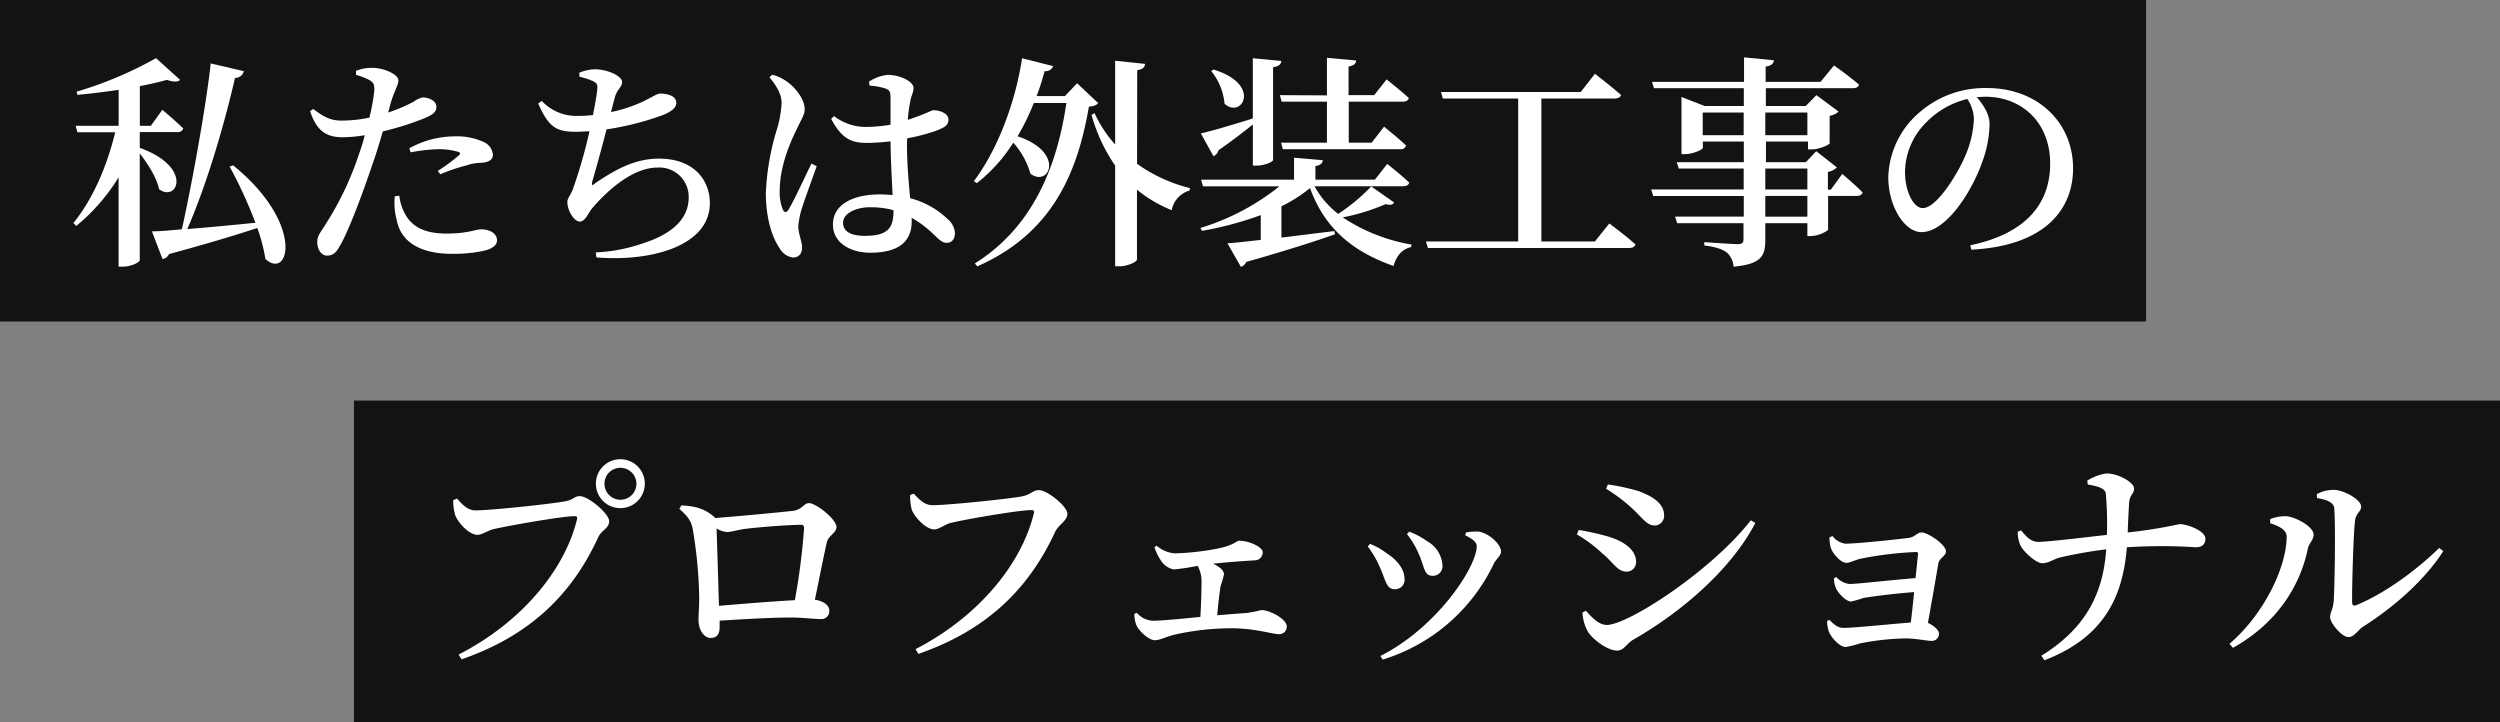
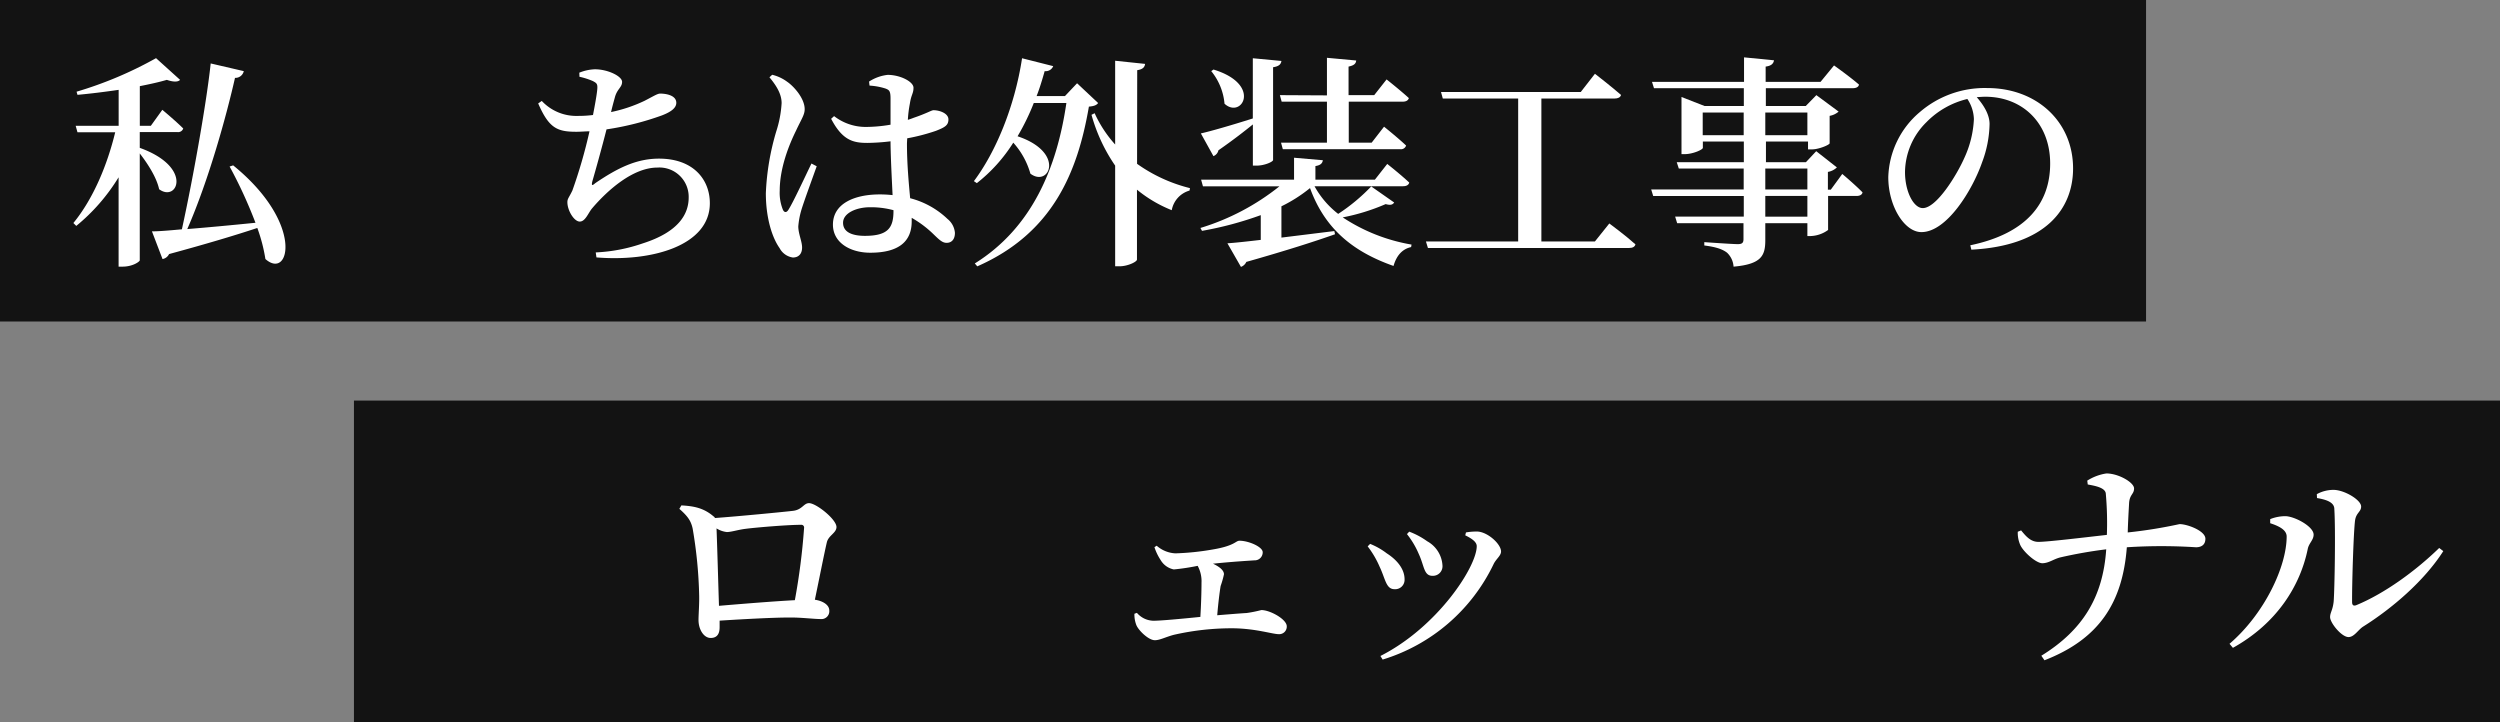
<svg xmlns="http://www.w3.org/2000/svg" viewBox="0 0 500.85 144.67">
  <rect x="0" y="0" width="500.85" height="144.67" fill="#808080" stroke="none" />
  <defs>
    <style>.cls-1{fill-opacity:0.85;}.cls-2{fill:#fff;}</style>
  </defs>
  <g id="レイヤー_2" data-name="レイヤー 2">
    <g id="header">
      <rect class="cls-1" width="429.94" height="64.41" />
      <path class="cls-2" d="M28,29.62c10.78,3.87,7.53,11,3.88,8.29-.5-2.34-2.26-5.09-3.88-7.17V52.16c-.05.27-1.4,1.26-3.47,1.26h-.77V35.52a38.49,38.49,0,0,1-8.48,9.74l-.58-.58c4-4.87,6.81-11.68,8.38-18.18H15.52l-.36-1.3h8.61V18c-2.75.4-5.59.76-8.25,1l-.18-.63a77.48,77.48,0,0,0,15.92-6.72L36.08,16c-.41.45-1.35.45-2.66,0-1.53.45-3.38.86-5.41,1.26V25.2h2.21L32.52,22s2.66,2.21,4.19,3.74a1.07,1.07,0,0,1-1.17.72H28Zm18.71,3.51C61.06,44.77,58,56.22,53.17,51.89a32.92,32.92,0,0,0-1.62-6.22c-4.2,1.4-9.88,3.11-17.68,5.23a1.81,1.81,0,0,1-1.31,1l-2.12-5.55c1.4,0,3.48-.18,6-.41,2.39-10.91,5-25.88,5.77-33.23l6.63,1.54a1.72,1.72,0,0,1-1.76,1.35C45.41,23,41.85,36,37.52,45.89c3.88-.31,8.7-.76,13.66-1.26A91.71,91.71,0,0,0,46,33.36Z" />
-       <path class="cls-2" d="M77.78,22.54a33.79,33.79,0,0,0,5.1-2.17,4.75,4.75,0,0,1,1.8-.85c1,0,2.75.54,2.75,1.89,0,1.08-.76,1.71-3.38,2.66a57.64,57.64,0,0,1-7.35,2.25c-.59,2-1.26,4.29-2,6.36-1.85,5.5-4.69,13.26-6.54,16.46-.72,1.31-1.31,2.07-2.66,2.07-1.13,0-1.94-1.26-1.94-2.7s.81-2.08,1.8-3.79a61.49,61.49,0,0,0,6.36-13.26c.45-1.3,1-2.84,1.35-4.37a29.1,29.1,0,0,1-4.28.41c-3.11,0-5.23-.91-6.67-5.23l.63-.45c2.16,1.66,3.47,2.29,5.5,2.34A27.21,27.21,0,0,0,74,23.57a38.55,38.55,0,0,0,1-5.54c0-1.08-.13-1.45-.9-1.94A13.2,13.2,0,0,0,71.33,15l0-.81a8.12,8.12,0,0,1,3.34-.59c2.25,0,5.14,1.31,5.14,2.48,0,1-.77,2-1.58,4.69ZM80,39.22a10,10,0,0,0,1.44,4.15c1.67,2.52,4.33,3.42,8.07,3.42,4.24,0,5.82-.85,6.9-.85,1.44,0,3.16.67,3.16,2.21,0,1.08-1.13,1.76-2.75,2.12a28.91,28.91,0,0,1-6.27.58c-6.18,0-10.24-2.25-11.09-6.85a12.93,12.93,0,0,1-.36-4.69Zm2-9.51a18.84,18.84,0,0,1,9-2.39,13,13,0,0,1,6,1.17A3.09,3.09,0,0,1,98.75,31c0,1-.81,1.53-2.44,1.62a9.15,9.15,0,0,0-2.79.5,35.41,35.41,0,0,0-5.32,1.8l-.5-.68A34.1,34.1,0,0,0,92,31.06c.31-.27.18-.5-.18-.63a13.38,13.38,0,0,0-3.93-.54,33.64,33.64,0,0,0-5.63.63Z" />
      <path class="cls-2" d="M116.06,14.56a9.16,9.16,0,0,1,3.11-.68c2.62,0,5.46,1.4,5.46,2.52s-1,1.4-1.45,3.12c-.22.81-.49,1.75-.76,2.93a29.36,29.36,0,0,0,6.72-2.26c1.75-.9,2.57-1.44,3.11-1.44,1.12,0,3.24.31,3.24,1.85,0,1-1,1.8-2.88,2.52a57.11,57.11,0,0,1-11.1,2.8c-.9,3.56-2.25,8.39-2.84,10.41-.18.77-.13,1,.59.36,4.42-3,8.21-4.91,12.76-4.91,6.94,0,10.19,4.24,10.19,8.93,0,8.56-11.77,11.77-22.72,10.86l-.14-1a33.25,33.25,0,0,0,9.42-1.81c7.22-2.3,9.2-5.9,9.2-9.19a5.87,5.87,0,0,0-6.26-6c-4.92,0-10,4.55-13.08,8.16-.77.9-1.35,2.66-2.48,2.66s-2.48-2.21-2.48-3.88c0-.72.31-.9,1-2.34a101.2,101.2,0,0,0,3.43-11.86c-.86,0-1.76.09-2.62.09-3.87,0-5.5-.72-7.66-5.68l.72-.5a9.46,9.46,0,0,0,7.26,3,22.71,22.71,0,0,0,3-.18c.41-2.12.77-4.1.86-5.18s-.14-1.22-.91-1.63a14.44,14.44,0,0,0-2.66-.85Z" />
      <path class="cls-2" d="M163.62,33.31c-.85,2.39-2.57,7.08-3.06,8.71a16,16,0,0,0-.63,3.33c0,1.49.76,3,.76,4.24s-.67,2-1.85,2a3.57,3.57,0,0,1-2.66-1.89c-1.48-2.08-2.75-6-2.75-11a50.36,50.36,0,0,1,2.08-12.36,22.51,22.51,0,0,0,1.08-5.68c0-1.89-1.13-3.6-2.44-5.18l.55-.5a8.24,8.24,0,0,1,3,1.4c1.21.81,3.51,3.25,3.51,5.5,0,1.13-.67,2-1.75,4.33-1.4,2.84-3.25,7.44-3.25,12a9,9,0,0,0,.63,3.79c.27.59.72.68,1.13,0,1-1.58,3.47-6.94,4.6-9.24Zm18.08-4.6c0,4.24.37,8,.64,11a16.94,16.94,0,0,1,7.48,4.15,4,4,0,0,1,1.49,2.79c0,1.27-.63,2-1.67,2-.86,0-1.49-.63-2.71-1.81a21.49,21.49,0,0,0-4.28-3.2v.72c0,3.93-2.48,6.27-8.3,6.27-4,0-7.48-2-7.48-5.63,0-4.2,4.28-6.05,9.38-6.05a23.31,23.31,0,0,1,2.57.14c-.14-3-.36-7-.41-10.37v-.41a41.61,41.61,0,0,1-4.64.32c-2.84,0-5-.5-7.26-4.83l.59-.54a10.33,10.33,0,0,0,6.17,2.17,29.44,29.44,0,0,0,5.14-.45V19.74c0-1.53-.27-1.71-1-2a12.93,12.93,0,0,0-3.21-.59l-.09-.81A8.61,8.61,0,0,1,177.83,15c2.57,0,5.18,1.39,5.18,2.57s-.45,1.35-.72,3.15a23.88,23.88,0,0,0-.41,3.29c.41-.13.82-.27,1.13-.4,2.66-.9,3.61-1.53,4-1.53,1.31,0,3,.67,3,1.84s-.68,1.58-2.53,2.3a39.38,39.38,0,0,1-5.73,1.49ZM179,42.11a17.27,17.27,0,0,0-4.73-.59c-2.62,0-5.37,1.13-5.37,3.11s2,2.62,4.38,2.62c4.69,0,5.72-1.67,5.72-5Z" />
      <path class="cls-2" d="M220,20.64c-.31.41-.77.63-1.85.72-2.25,13.08-7.21,25.34-22.36,32l-.5-.58c11.45-7.13,16.46-19.17,18.35-32.15h-6.53a45.88,45.88,0,0,1-3.25,6.67c9.69,3.25,6.31,10.33,2.57,7.49A15.66,15.66,0,0,0,203,28.58a31.61,31.61,0,0,1-7.3,8.11l-.59-.4c4.37-5.82,8.16-14.88,9.65-24.62L211,13.25a1.62,1.62,0,0,1-1.71,1c-.5,1.76-1,3.43-1.62,5h5.68l2.43-2.57Zm7.8,12.18a31.23,31.23,0,0,0,10.6,4.87l-.09.49a5,5,0,0,0-3.56,3.93A26.31,26.31,0,0,1,227.78,38V52c0,.45-1.85,1.35-3.52,1.35h-.85V33.18A33.92,33.92,0,0,1,218.67,23l.63-.32a24.36,24.36,0,0,0,4.11,6.27V12.17l6,.63c-.09.63-.41,1.08-1.58,1.26Z" />
      <path class="cls-2" d="M279.31,40.57c-.31.45-.72.59-1.71.32A41.06,41.06,0,0,1,269,43.55,35.86,35.86,0,0,0,282.79,49l-.09.5c-1.81.4-2.94,1.75-3.52,3.78-7.94-2.79-13.71-7.3-16.73-15.6a29.47,29.47,0,0,1-5.73,3.65v6.27l10.6-1.31.14.64c-3.93,1.39-9.52,3.2-17.77,5.54a1.89,1.89,0,0,1-1.08,1l-2.71-4.73c1.54-.09,3.88-.36,6.68-.68V43.1a69.84,69.84,0,0,1-11.77,3.15l-.32-.58a47.37,47.37,0,0,0,15.83-8.34H241L240.63,36h18.62V31.6l5.77.5c-.09.58-.41,1-1.49,1.17V36h11.91l2.48-3.16s2.75,2.17,4.41,3.74c-.13.5-.58.73-1.26.73H263.35a18,18,0,0,0,4.74,5.54,37.1,37.1,0,0,0,6.62-5.5ZM251,24.93c-1.67,1.35-3.92,3.11-6.9,5.18a1.63,1.63,0,0,1-1,1.17l-2.52-4.55c1.85-.41,6.08-1.62,10.41-3V11.67l5.73.54c-.09.63-.45,1.08-1.67,1.26V32.05c0,.36-1.71,1.13-3.29,1.13H251Zm-7.89-11c9.83,3,5.64,10,2.21,6.85a12,12,0,0,0-2.66-6.53Zm22.73,5.18V11.58l5.86.54c-.05.63-.45,1-1.53,1.22v5.72h5.14l2.48-3.15s2.79,2.21,4.46,3.74c-.14.5-.59.72-1.26.72H270.21v8.21h4.59l2.48-3.2s2.76,2.21,4.42,3.78a1.07,1.07,0,0,1-1.17.73H257l-.36-1.31h9.2V20.37h-9.07l-.36-1.31Z" />
      <path class="cls-2" d="M322.41,44.77s3.3,2.43,5.24,4.19c-.14.5-.59.72-1.27.72H286.07l-.4-1.31h18.48V19.74h-15.1l-.36-1.31h28l2.84-3.65s3.21,2.48,5.23,4.24c-.13.5-.63.72-1.3.72H308.8V48.37h10.73Z" />
      <path class="cls-2" d="M369.08,34.85s2.57,2.16,4.06,3.69c-.09.5-.59.72-1.22.72h-5.68v6.81a6.23,6.23,0,0,1-3.48,1.22h-.67V44.72h-8.43V48.1c0,3.07-.72,4.83-6.36,5.32A4.2,4.2,0,0,0,346,50.63c-.82-.63-2-1.13-4.56-1.45v-.67s5.59.4,6.72.4c.86,0,1.13-.27,1.13-1v-3.2H336l-.4-1.31h13.75V39.26H331.2l-.4-1.3h18.53v-4.2h-13l-.41-1.26h13.44V28.35h-8.21v1.27c0,.36-2,1.26-3.65,1.26h-.63V19.43l4.6,1.8h7.89V17.67h-18l-.4-1.27h18.44V11.49l6,.59c-.1.67-.55,1.12-1.67,1.26V16.4h11l2.7-3.29s3.12,2.21,5,3.84c-.09.49-.58.72-1.26.72h-17.4v3.56h8l2.12-2.17,4.46,3.3a3.76,3.76,0,0,1-1.8.85v5.5c-.05.32-2.17,1.22-3.57,1.22h-.76V28.35h-8.43V32.5h8l2.07-2.21L368,33.54a3.4,3.4,0,0,1-1.8.9V38h.58Zm-19.75-7.76V22.54h-8.21v4.55Zm4.33-4.55v4.55h8.43V22.54Zm0,15.42h8.43v-4.2h-8.43Zm8.43,1.3h-8.43v4.15h8.43Z" />
      <path class="cls-2" d="M394.73,49.14c11.23-2.35,16-8.39,16-16.37,0-8.16-5.59-13.39-13-13.39-.54,0-1.12.05-1.71.09,1.26,1.44,2.57,3.38,2.57,5.37a22.75,22.75,0,0,1-1.49,7.66c-1.94,5.59-7.08,14-12.17,14-3.38,0-6.63-5.18-6.63-11a17.68,17.68,0,0,1,6.36-13.08,19.9,19.9,0,0,1,13.48-4.78c9.87,0,17.18,6.72,17.18,16.1,0,8.07-5.46,15.51-20.38,16.28Zm-.59-29.31a17,17,0,0,0-8.2,4.65,14.22,14.22,0,0,0-4.29,10c0,3.92,1.72,7.21,3.56,7.21,2.75,0,6.81-6.58,8.39-10.19a20.69,20.69,0,0,0,1.85-7.62A7.6,7.6,0,0,0,394.14,19.83Z" />
      <rect class="cls-1" x="70.91" y="80.25" width="429.94" height="64.41" />
-       <path class="cls-2" d="M95.26,102.25c3.16,0,15.83-1.36,18.13-1.85,1.53-.32,1.71-1,2.75-1,1.76,0,5.9,3.52,5.9,5s-1.53,1.76-2.2,3.25c-5.1,11.09-13.31,19.57-27.37,24.44l-.59-.95c12.58-6.45,21.24-16.91,23.72-27.1.13-.5-.09-.63-.5-.63-2.57,0-13.71,2-16.28,2.61-1.12.27-2.21,1.13-3.15,1.13-1.76,0-4.06-2.61-4.51-4.06a10.53,10.53,0,0,1-.36-2.88l.76-.32C92.56,101,93.64,102.25,95.26,102.25Zm24.12-5.37a4.9,4.9,0,1,1,4.92,4.92A4.89,4.89,0,0,1,119.38,96.88Zm1.72,0a3.2,3.2,0,1,0,3.2-3.16A3.18,3.18,0,0,0,121.1,96.88Z" />
      <path class="cls-2" d="M136.51,101.25c2.39.14,4.42.46,6.45,2.21a.56.56,0,0,1,.27.32c4.51-.32,13.8-1.22,15.65-1.44s2.12-1.54,3.2-1.54c1.44,0,5.5,3.25,5.5,4.78,0,1.22-1.62,1.67-1.94,3.11-.54,2.3-1.49,7.17-2.39,11.46,1.53.22,2.89,1,2.89,2.16a1.58,1.58,0,0,1-1.76,1.71c-1.31,0-3.7-.31-6-.31-3.47,0-9.11.31-14.21.63v1.31c0,1.26-.45,2.16-1.8,2.16s-2.43-1.67-2.43-3.6c0-1.09.18-3.25.13-5a89.91,89.91,0,0,0-1.31-13.35c-.36-1.62-1.08-2.52-2.66-3.92Zm22.73,19a130.39,130.39,0,0,0,1.85-14.48.55.55,0,0,0-.63-.63c-2.57,0-8.71.5-11.14.81-1.44.18-2.84.64-3.7.64a4.92,4.92,0,0,1-2.07-.73c.13,3.3.36,11.46.49,15.51C148.42,121,155,120.46,159.24,120.24Z" />
-       <path class="cls-2" d="M186.83,101.21c3.15,0,15.78-1.31,18.08-1.8,1.58-.36,2.12-1.22,3.2-1.22,1.76,0,5.73,3.29,5.73,4.73s-1.76,2.17-2.44,3.61C206.26,117.62,198.1,126.1,184,131l-.58-.95c12.58-6.49,21.23-17,23.71-27.23.14-.5-.09-.63-.49-.63-2.57,0-13.75,1.94-16.32,2.61-1.09.32-2.21,1.26-3.16,1.26-1.71,0-4.06-2.61-4.51-4a11.14,11.14,0,0,1-.32-2.89l.73-.27C184.12,100,185.16,101.21,186.83,101.21Z" />
      <path class="cls-2" d="M231.73,109.33a6.13,6.13,0,0,0,3.75,1.53,52.28,52.28,0,0,0,7.44-.77c4.55-.76,4.59-1.76,5.41-1.76,1.8,0,4.64,1.22,4.64,2.3a1.6,1.6,0,0,1-1.67,1.63c-1.31.09-4.46.27-8.29.67,1.26.59,2.2,1.31,2.2,2.12a18,18,0,0,1-.67,2.35c-.23,1.39-.5,3.65-.68,5.86,2.26-.18,4.38-.36,5.91-.45a26.11,26.11,0,0,0,2.93-.59c1.76,0,5.09,1.85,5.09,3.25a1.51,1.51,0,0,1-1.57,1.58c-1.31,0-4.6-1.13-9.2-1.18a52.37,52.37,0,0,0-11.86,1.31c-1.67.45-2.8,1.08-3.79,1.08-1.31,0-3.29-2-3.7-3a5.76,5.76,0,0,1-.4-2.3l.5-.18a4.47,4.47,0,0,0,3.29,1.58c1.48,0,5.36-.36,9.42-.77.14-2.21.23-5,.23-6.85a6.43,6.43,0,0,0-.77-3.38,44.43,44.43,0,0,1-4.78.72,3.94,3.94,0,0,1-2.62-1.85,10.79,10.79,0,0,1-1.26-2.61Z" />
      <path class="cls-2" d="M274,109.46l.49-.5a14.22,14.22,0,0,1,3.34,1.9c2.25,1.44,3.56,3.29,3.56,5.18a1.88,1.88,0,0,1-2,2c-1.72,0-1.81-2-3-4.51A19,19,0,0,0,274,109.46Zm3,22.68-.45-.72c11.41-5.77,19.3-17.86,19.3-22,0-.77-.81-1.45-2.3-2.17l.14-.58a12.22,12.22,0,0,1,2.34-.18c2.08.13,4.69,2.52,4.69,4,0,.85-1,1.49-1.49,2.52A36.46,36.46,0,0,1,277,132.14ZM281.87,107l.45-.49a15.35,15.35,0,0,1,3.61,1.93,5.92,5.92,0,0,1,3.06,4.92,1.92,1.92,0,0,1-2,2c-1.76,0-1.62-1.94-2.75-4.37A17.11,17.11,0,0,0,281.87,107Z" />
-       <path class="cls-2" d="M315.91,107.07l.36-.9a50.58,50.58,0,0,1,6,1.35c3,.9,5.5,2.62,5.5,5a1.88,1.88,0,0,1-1.94,2c-1.8,0-2.61-1.85-4.82-3.65A27.71,27.71,0,0,0,315.91,107.07Zm34.85-2.84.9.54c-4.73,9.15-14.65,17.81-24.57,23.45-1.22.76-1.76,2.12-3.16,2.12-1.71,0-4.64-2-5.82-3.79a9,9,0,0,1-1.08-3.83l.68-.36c1.08,1.17,2.52,2.84,4.19,2.84C326.19,125.2,342.91,114.33,350.76,104.23Zm-29-6.31.36-.86a41.47,41.47,0,0,1,6.09,1.31c3.11,1.13,5.18,2.61,5.18,4.91a1.93,1.93,0,0,1-1.85,2c-1.76,0-2.61-1.76-5-3.83A33.51,33.51,0,0,0,321.77,97.92Z" />
-       <path class="cls-2" d="M367.12,107.39a3.92,3.92,0,0,0,2.57,1.53c2.44,0,10.82-.9,12.76-1.17,1.22-.18,1.63-1.08,2.53-1.08,1.22,0,4.87,2.43,4.87,3.78,0,1-1.36,1.31-1.54,2.53-.4,2.39-1.35,7.84-2.07,11.81,1.13.5,2.21,1.44,2.21,2.12A1.42,1.42,0,0,1,387,128.4c-.9,0-3.29-.5-5.18-.5a51.18,51.18,0,0,0-9.2,1,18.46,18.46,0,0,1-2.84.72c-1.26,0-3-2-3.38-3.07a6.14,6.14,0,0,1-.36-2.11l.45-.27c.9.9,1.62,1.62,2.84,1.62,2.16,0,9.51-.77,13.48-1.08.22-1.72.45-3.93.67-6.09-3.74.27-7.93.81-10.14,1.17a22.83,22.83,0,0,1-2.48.72c-1,0-2.48-1.53-3-2.57a5.15,5.15,0,0,1-.45-2.07l.45-.27A4.41,4.41,0,0,0,370.5,117c1.54,0,9-.86,13.26-1.18.23-2.12.41-4,.5-4.82,0-.32-.14-.41-.36-.41a71,71,0,0,0-11,1.31c-1.31.27-2.17.86-3,.86-1.21,0-2.88-2.08-3.15-3.11a8.32,8.32,0,0,1-.23-2Z" />
      <path class="cls-2" d="M418.16,96.29A9.93,9.93,0,0,1,422,94.85c2.43,0,5.54,1.81,5.54,3s-.9,1.18-1,3-.22,3.92-.27,5.82A95.13,95.13,0,0,0,436.65,105c1.57,0,5.18,1.35,5.18,2.93,0,1.26-.86,1.71-1.89,1.71a106.45,106.45,0,0,0-13.85,0c-.85,11-5.45,18.35-16.5,22.64l-.63-.91c8.34-5.14,12.36-11.81,13-21.32a90.94,90.94,0,0,0-9.2,1.62c-1.4.36-2.26,1.13-3.56,1.17s-4-2.43-4.51-3.78a6.06,6.06,0,0,1-.45-2.53l.67-.27c1,1.22,1.94,2.3,3.47,2.3,1.81,0,8.93-.86,13.71-1.4a65.74,65.74,0,0,0-.22-8.34c-.18-1.13-2.12-1.49-3.61-1.76Z" />
      <path class="cls-2" d="M454.81,104.82V104a8.33,8.33,0,0,1,3.11-.59c1.9.09,5.59,2.08,5.59,3.7,0,1.08-.94,1.71-1.17,2.84-1.49,7.31-6.09,14.88-15,19.84l-.68-.81c7-6,11.45-15.47,11.45-21.51C458.1,106,456.16,105.27,454.81,104.82ZM464.15,99a7,7,0,0,1,3.33-.86c2.17,0,5.55,2,5.55,3.34,0,1.08-1,1.22-1.22,2.8-.31,2.39-.63,13.07-.59,16.36,0,.63.32.81.86.59,5.68-2.35,11.86-6.85,16.59-11.45l.82.63c-3.84,6-10.28,11.5-16.1,15.15-1,.67-1.76,2.07-2.89,2.07-1.39,0-3.69-2.84-3.69-4,0-.9.54-1.39.72-3.15.18-2.35.4-14.16.13-18.49,0-1.22-1.26-1.85-3.47-2.21Z" />
    </g>
  </g>
</svg>